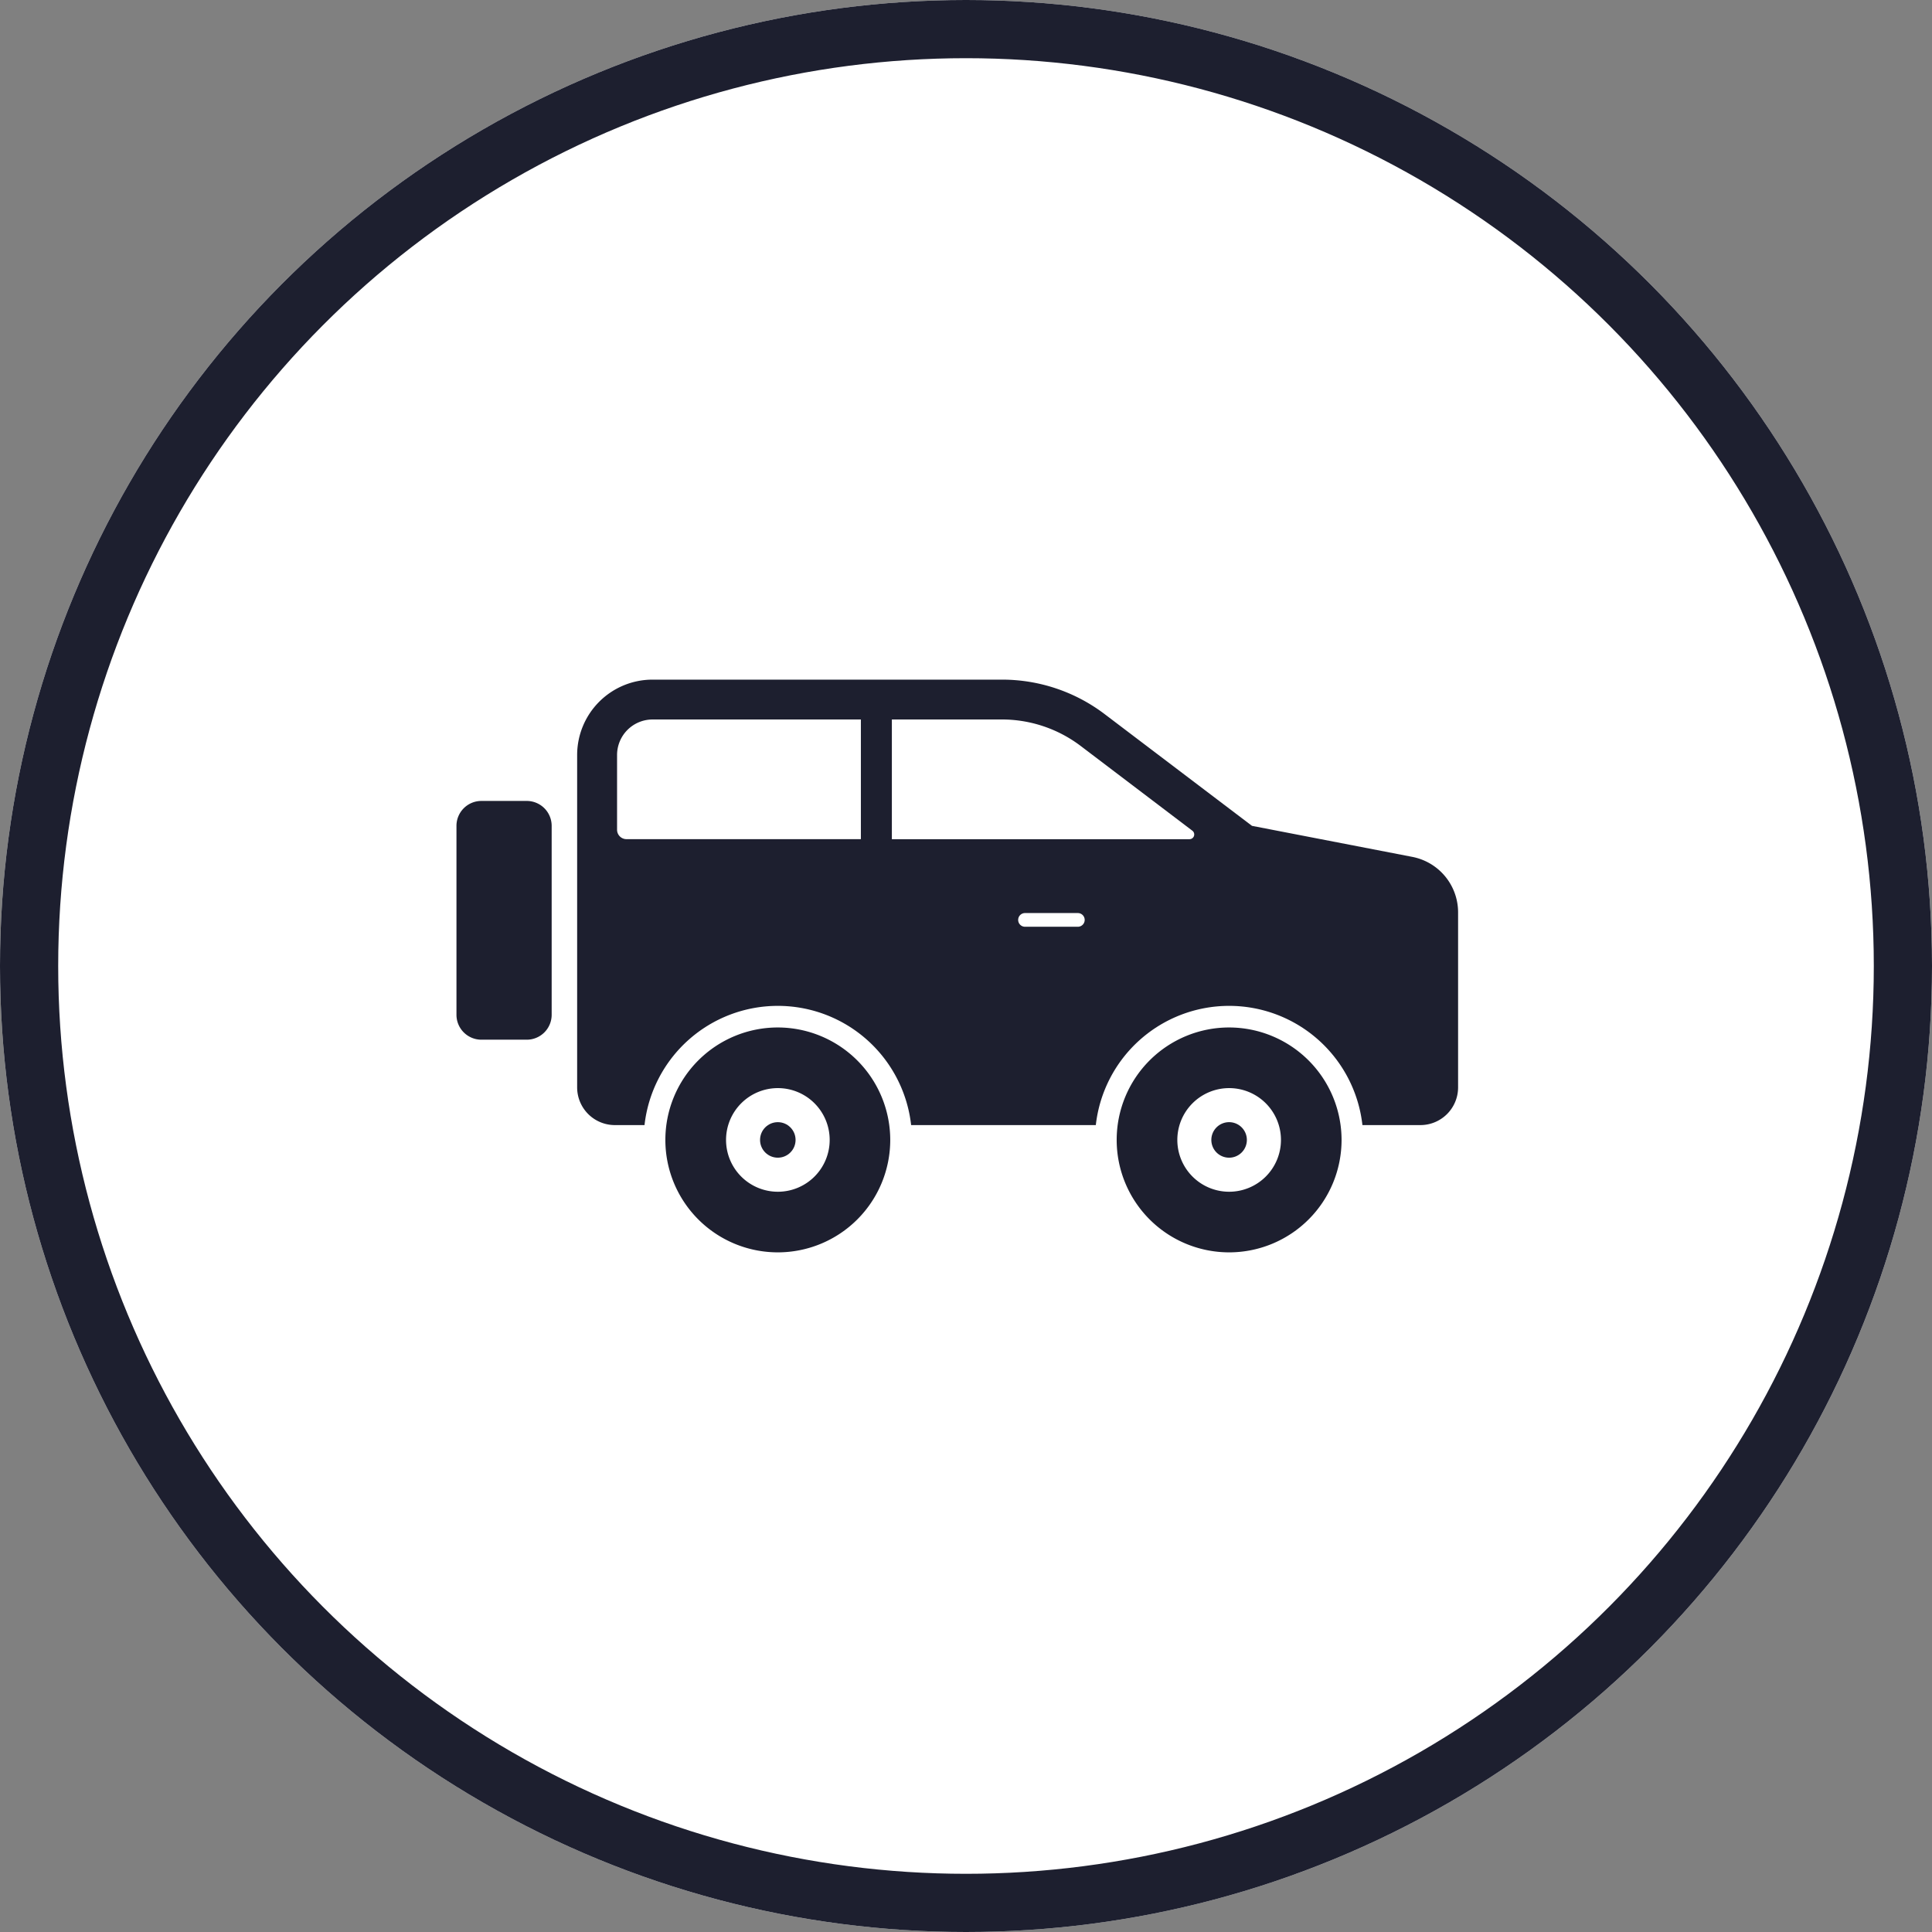
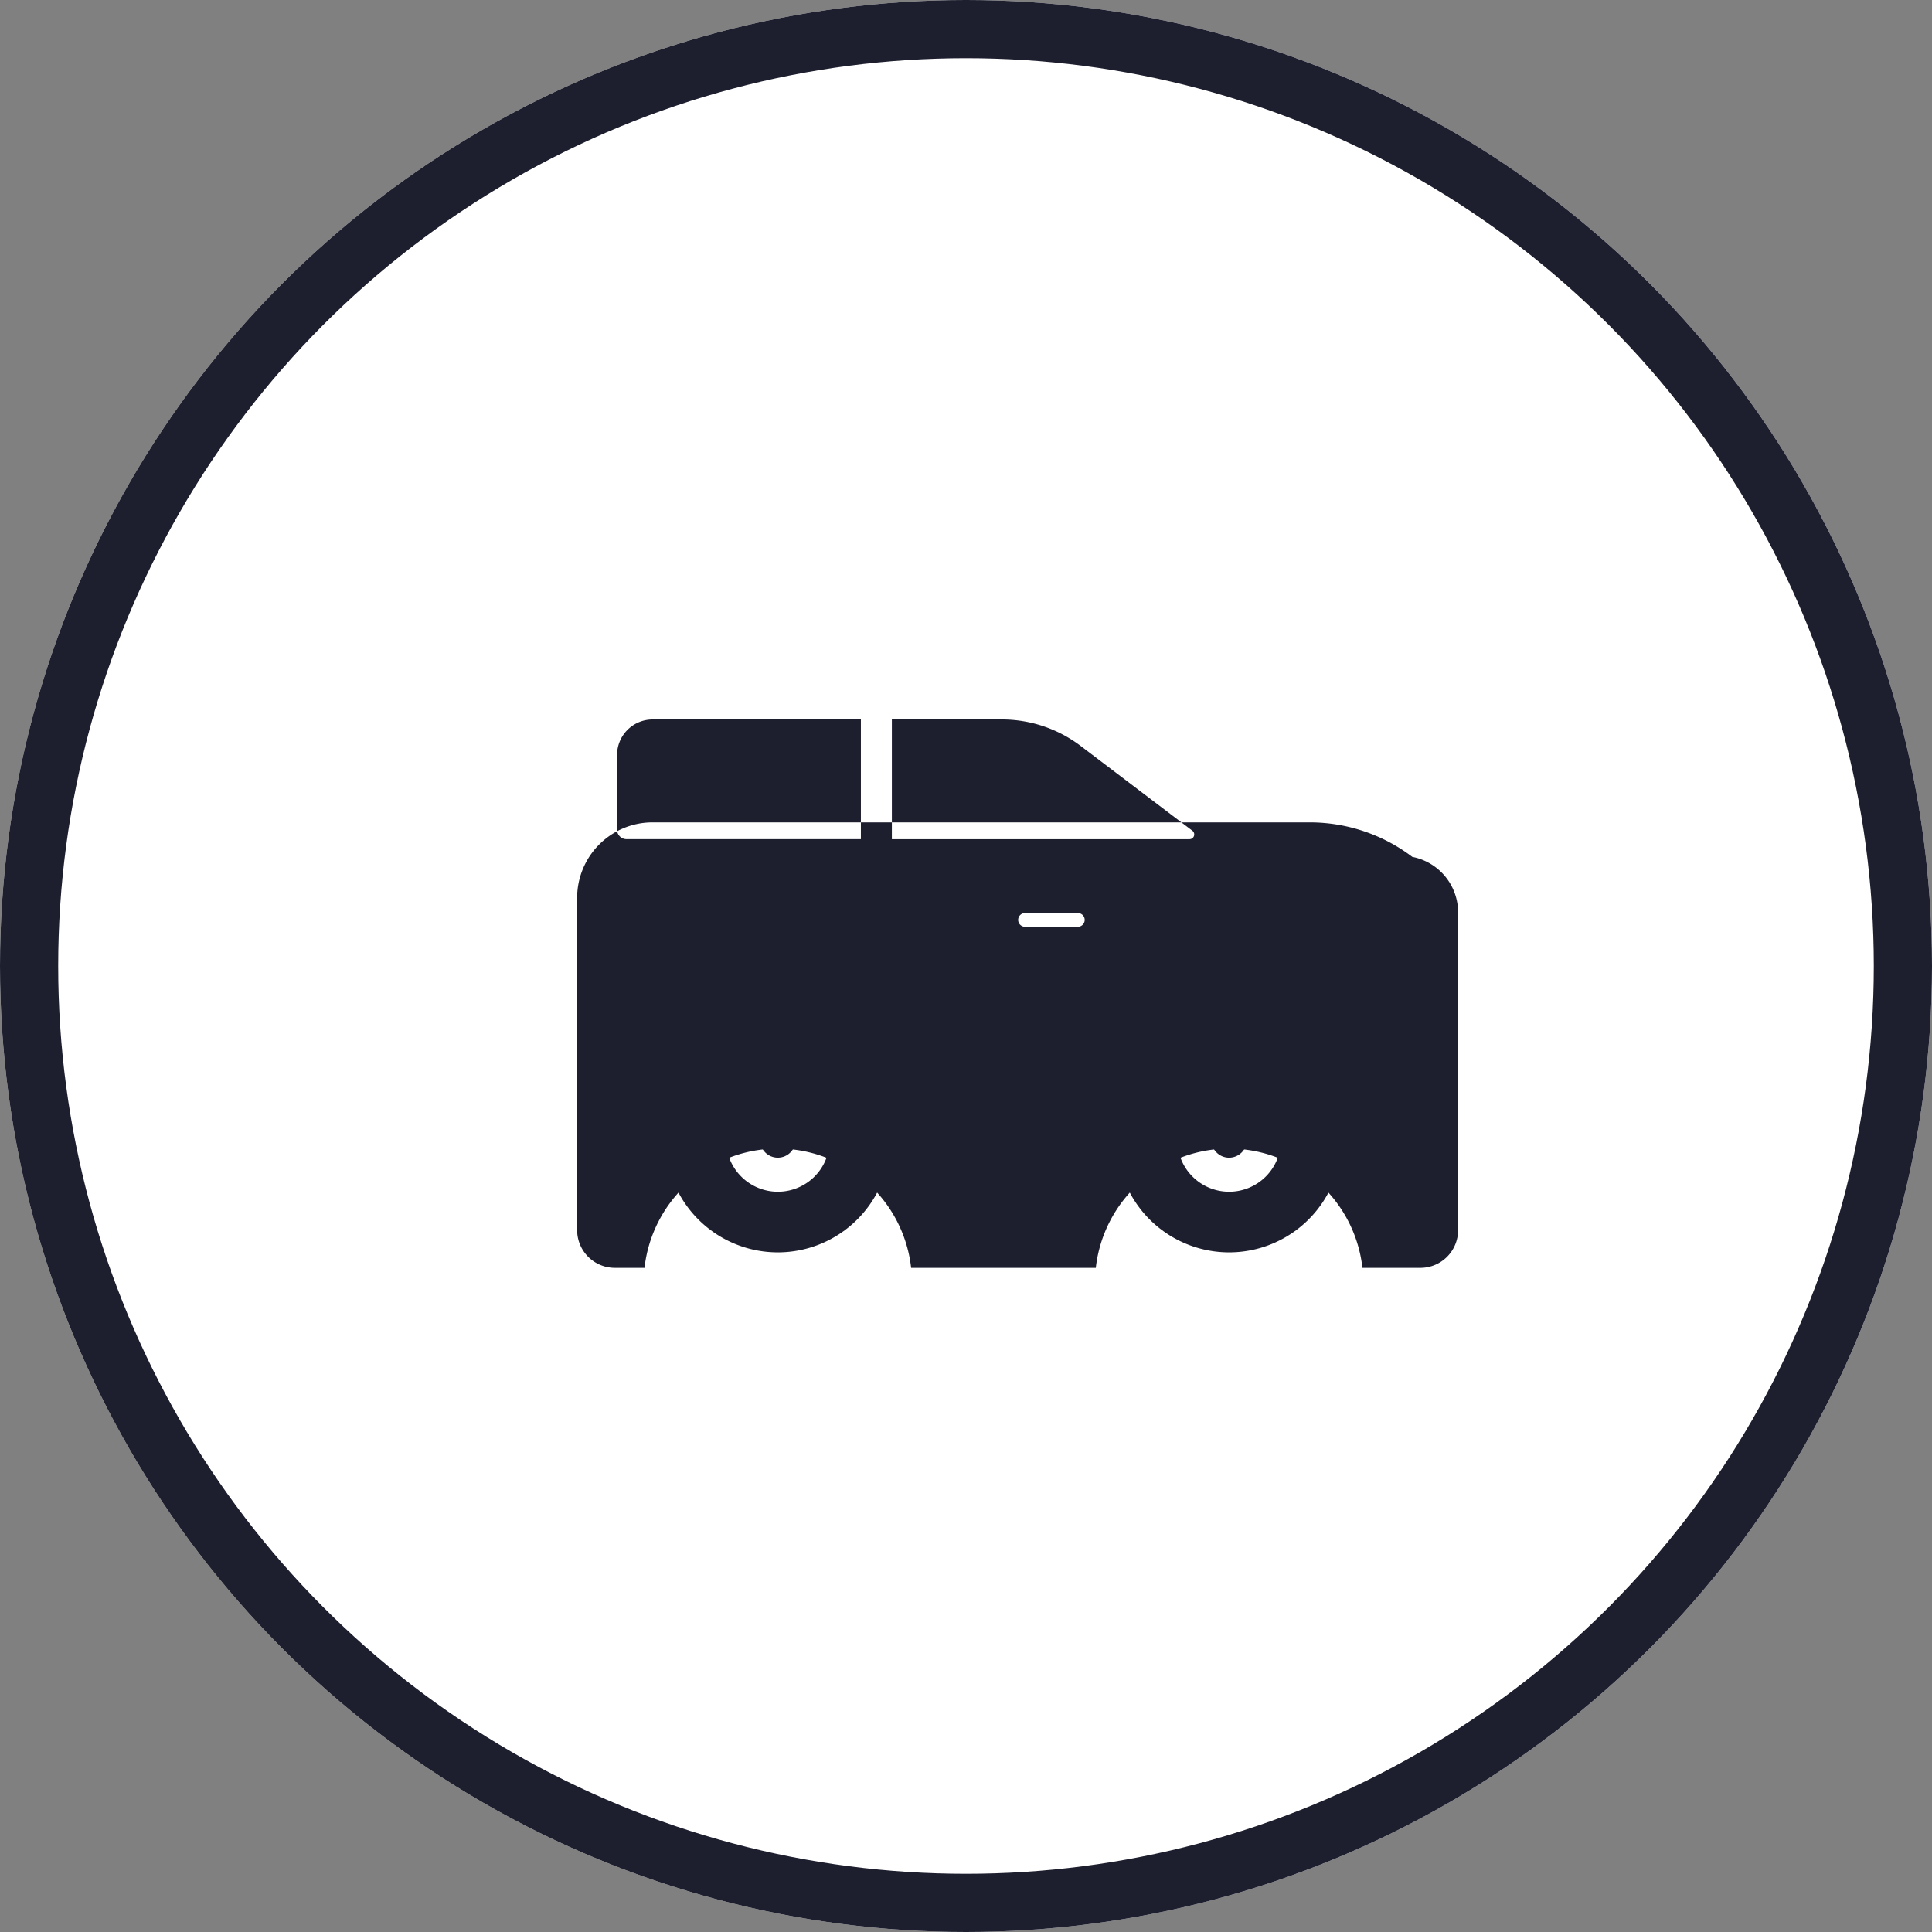
<svg xmlns="http://www.w3.org/2000/svg" width="166" height="166" viewBox="0 0 166 166">
  <rect x="0" y="0" width="166" height="166" fill="#808080" stroke="none" />
  <g transform="translate(-13 -3487.976)">
    <g transform="translate(13 3487.976)" fill="#fff" stroke="#1d1f2f" stroke-width="5">
      <circle cx="83" cy="83" r="83" stroke="none" />
      <circle cx="83" cy="83" r="80.5" fill="none" />
    </g>
    <g transform="translate(52.22 3546.367)">
-       <path d="M6.041,171.641H2.14A2.141,2.141,0,0,0,0,173.781v16.234a2.141,2.141,0,0,0,2.14,2.14h3.9a2.141,2.141,0,0,0,2.14-2.14V173.781A2.141,2.141,0,0,0,6.041,171.641Z" transform="translate(0 -161.214)" fill="#1d1f2f" />
      <path d="M116.444,287.438a9.661,9.661,0,1,0,9.66,9.662A9.672,9.672,0,0,0,116.444,287.438Zm0,14.114A4.452,4.452,0,1,1,120.9,297.1,4.452,4.452,0,0,1,116.444,301.552Z" transform="translate(-88.833 -257.547)" fill="#1d1f2f" />
      <path d="M347.147,287.438a9.661,9.661,0,1,0,9.66,9.662A9.672,9.672,0,0,0,347.147,287.438Zm0,14.114A4.452,4.452,0,1,1,351.6,297.1,4.454,4.454,0,0,1,347.147,301.552Z" transform="translate(-280.758 -257.547)" fill="#1d1f2f" />
      <circle cx="1.526" cy="1.526" r="1.526" transform="translate(26.085 38.027)" fill="#1d1f2f" />
      <path d="M387.4,335.844a1.526,1.526,0,1,0,1.526,1.526A1.526,1.526,0,0,0,387.4,335.844Z" transform="translate(-321.014 -297.817)" fill="#1d1f2f" />
-       <path d="M133.445,124.842l-13.775-2.666-12.659-9.6a14.575,14.575,0,0,0-8.809-2.963H68.166a6.479,6.479,0,0,0-6.479,6.477v28.559a3.241,3.241,0,0,0,3.241,3.238h2.548a11.525,11.525,0,0,1,22.907,0h15.869a11.525,11.525,0,0,1,22.907,0h4.982a3.238,3.238,0,0,0,3.238-3.238V129.611A4.857,4.857,0,0,0,133.445,124.842Zm-67.519-1.523a.809.809,0,0,1-.809-.809v-6.424a3.053,3.053,0,0,1,3.049-3.049h17.9v10.282H65.926Zm38.781,7.527h-4.538a.588.588,0,1,1,0-1.177h4.538a.588.588,0,1,1,0,1.177Zm9.98-7.8a.407.407,0,0,1-.383.276H88.728V113.036H98.2a11.216,11.216,0,0,1,6.737,2.264l9.607,7.291A.406.406,0,0,1,114.687,123.043Z" transform="translate(-51.318 -109.609)" fill="#1d1f2f" />
+       <path d="M133.445,124.842a14.575,14.575,0,0,0-8.809-2.963H68.166a6.479,6.479,0,0,0-6.479,6.477v28.559a3.241,3.241,0,0,0,3.241,3.238h2.548a11.525,11.525,0,0,1,22.907,0h15.869a11.525,11.525,0,0,1,22.907,0h4.982a3.238,3.238,0,0,0,3.238-3.238V129.611A4.857,4.857,0,0,0,133.445,124.842Zm-67.519-1.523a.809.809,0,0,1-.809-.809v-6.424a3.053,3.053,0,0,1,3.049-3.049h17.9v10.282H65.926Zm38.781,7.527h-4.538a.588.588,0,1,1,0-1.177h4.538a.588.588,0,1,1,0,1.177Zm9.98-7.8a.407.407,0,0,1-.383.276H88.728V113.036H98.2a11.216,11.216,0,0,1,6.737,2.264l9.607,7.291A.406.406,0,0,1,114.687,123.043Z" transform="translate(-51.318 -109.609)" fill="#1d1f2f" />
    </g>
  </g>
</svg>